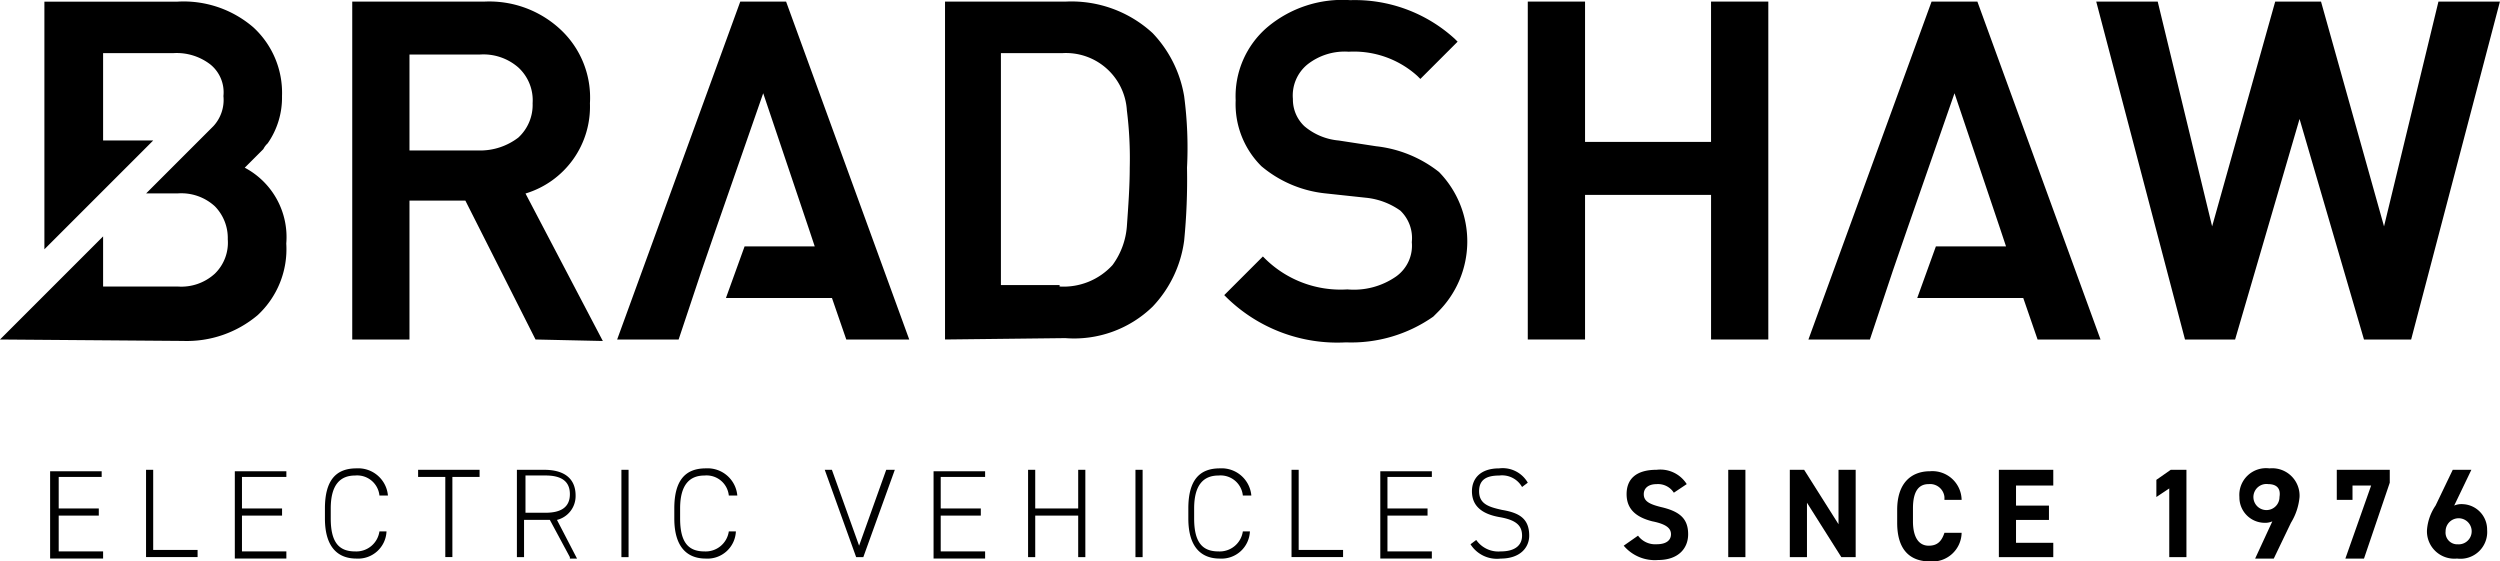
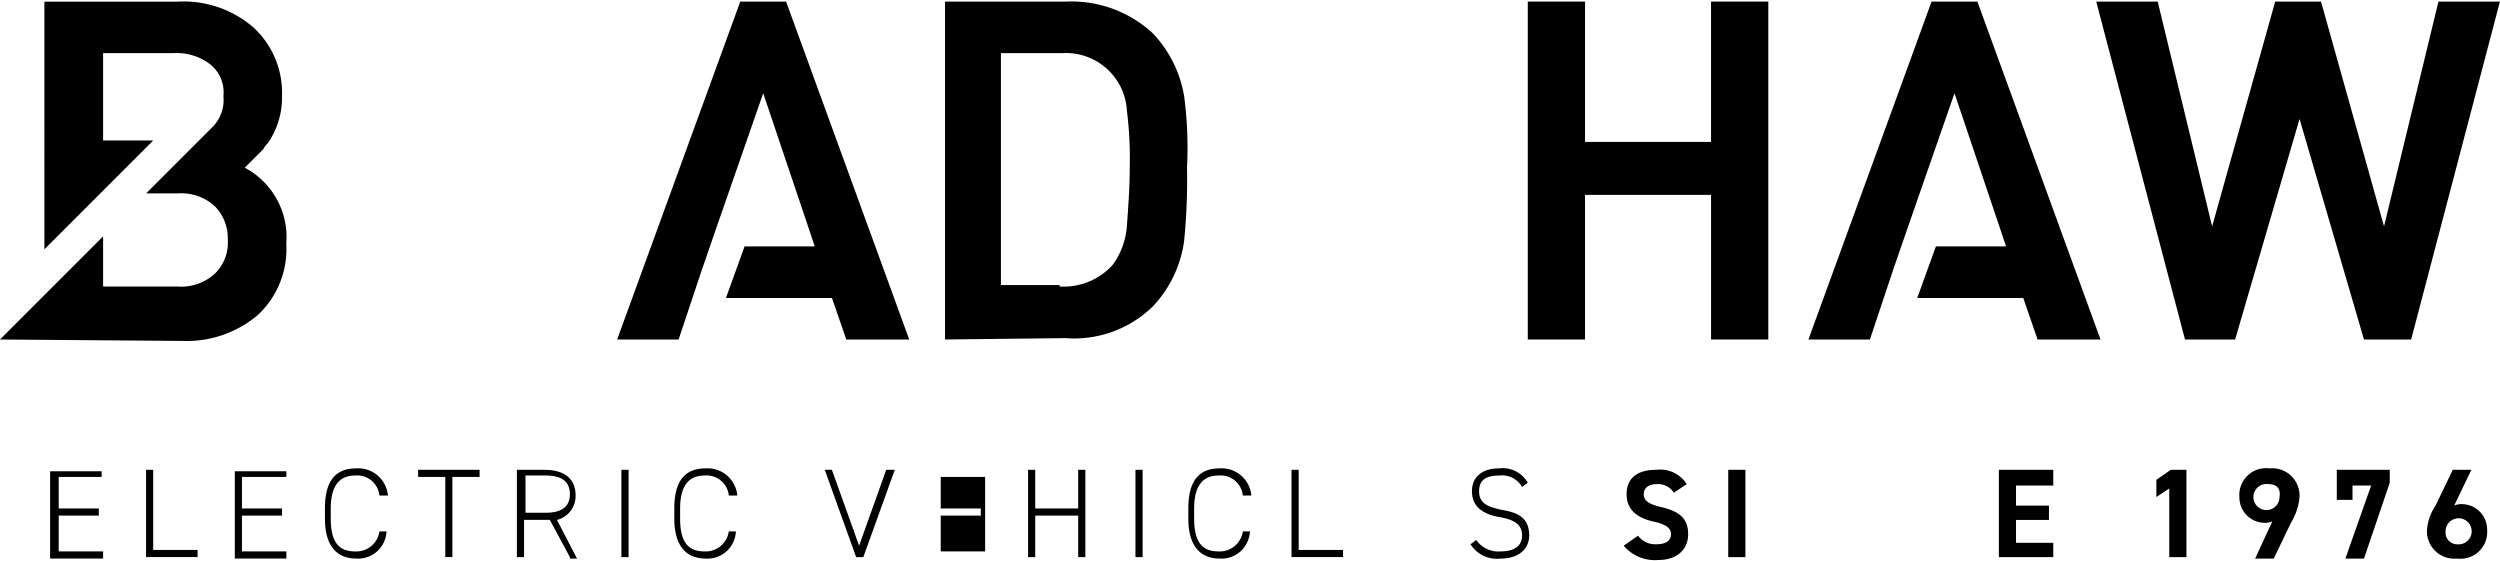
<svg xmlns="http://www.w3.org/2000/svg" width="134.19" height="30.136" viewBox="0 0 134.19 30.136">
  <g id="Bradshaw_NEWStrapline_Logo" transform="translate(-1.7 -1.489)">
    <g id="Group_140" transform="translate(1.7 1.489)">
      <path id="Path_147" d="M-58.3-53.265l5.534-5.534v2.69h4a2.662,2.662,0,0,0,2-.692,2.322,2.322,0,0,0,.692-1.845,2.435,2.435,0,0,0-.692-1.768,2.662,2.662,0,0,0-2-.692h-1.691l3.535-3.535.077-.077a2.076,2.076,0,0,0,.538-1.614A1.924,1.924,0,0,0-47-68.021a2.958,2.958,0,0,0-2-.615h-3.766v4.688h2.69l-5.841,5.841V-71.4h7.148A5.728,5.728,0,0,1-44.7-70.019a4.768,4.768,0,0,1,1.537,3.689,4.289,4.289,0,0,1-.769,2.536,1.061,1.061,0,0,0-.231.307l-1,1a4.215,4.215,0,0,1,2.229,4.073,4.831,4.831,0,0,1-1.537,3.843,5.9,5.9,0,0,1-4,1.383Z" transform="translate(58.3 71.488)" fill="#000" />
-       <path id="Path_148" d="M-23.862-53.264l-3.766-7.455h-3v7.455H-33.7V-71.4h7.071a5.6,5.6,0,0,1,4.15,1.537,4.992,4.992,0,0,1,1.537,3.92A4.867,4.867,0,0,1-24.4-61.1l4.15,7.916Zm-3-10.145a3.372,3.372,0,0,0,2.075-.692,2.384,2.384,0,0,0,.769-1.845,2.389,2.389,0,0,0-.769-1.921,2.843,2.843,0,0,0-2.075-.692h-3.766v5.149Z" transform="translate(52.607 71.487)" fill="#000" />
      <path id="Path_149" d="M-2.9-53.262l-.769-2.229H-9.359l1-2.767h3.766L-4.9-59.18l-2.459-7.3L-9.9-59.18l-.769,2.229-1.23,3.689h-3.3L-8.59-71.4h2.459L.479-53.262Z" transform="translate(48.325 71.485)" fill="#000" />
      <path id="Path_150" d="M7.7-53.264V-71.4h6.456a6.432,6.432,0,0,1,4.688,1.691,6.443,6.443,0,0,1,1.691,3.382,21.159,21.159,0,0,1,.154,3.843,33.422,33.422,0,0,1-.154,3.92,6.352,6.352,0,0,1-1.691,3.535,6.05,6.05,0,0,1-4.688,1.691Zm6.148-2.844a3.556,3.556,0,0,0,2.844-1.153,4.023,4.023,0,0,0,.769-2.075c.077-1.076.154-2.152.154-3.151a20.6,20.6,0,0,0-.154-3.074A3.274,3.274,0,0,0,14-68.635H10.7v12.451h3.151Z" transform="translate(43.025 71.487)" fill="#000" />
-       <path id="Path_151" d="M33.733-53.134a8.5,8.5,0,0,1-6.379-2.383L27.2-55.67l2.075-2.075.154.154a5.778,5.778,0,0,0,4.381,1.614,3.962,3.962,0,0,0,2.613-.692,2.028,2.028,0,0,0,.845-1.845,2.037,2.037,0,0,0-.615-1.691,3.848,3.848,0,0,0-1.845-.692l-2.152-.231a6.349,6.349,0,0,1-3.459-1.46,4.689,4.689,0,0,1-1.383-3.535,4.876,4.876,0,0,1,1.691-3.92,6.263,6.263,0,0,1,4.458-1.46,7.956,7.956,0,0,1,5.61,2.075l.154.154-2,2-.154-.154a5.084,5.084,0,0,0-3.689-1.307,3.226,3.226,0,0,0-2.229.692,2.151,2.151,0,0,0-.769,1.845,1.968,1.968,0,0,0,.615,1.46,3.294,3.294,0,0,0,1.845.769l2,.307a6.619,6.619,0,0,1,3.382,1.383,5.335,5.335,0,0,1-.077,7.532l-.231.231A7.663,7.663,0,0,1,33.733-53.134Z" transform="translate(38.512 71.511)" fill="#000" />
      <path id="Path_152" d="M58.238-53.262v-7.762H51.474v7.762H48.4V-71.4h3.074v7.532h6.763V-71.4h3.074v18.138Z" transform="translate(33.605 71.485)" fill="#000" />
      <path id="Path_153" d="M80.3-53.262l-.769-2.229H73.841l1-2.767h3.766L78.3-59.18l-2.459-7.3L73.3-59.18l-.769,2.229L71.3-53.262H68L74.61-71.4h2.459l6.61,18.138Z" transform="translate(29.069 71.485)" fill="#000" />
      <path id="Path_154" d="M102.472-53.262,99.014-65.1,95.555-53.262h-2.69L88.1-71.4h3.3l2.921,12.066L97.707-71.4h2.459l3.382,12.066L106.469-71.4h3.3l-4.765,18.138Z" transform="translate(24.417 71.485)" fill="#000" />
    </g>
    <g id="Group_486" data-name="Group 486" transform="translate(4.39 26.629)">
      <path id="Path_256" data-name="Path 256" d="M7.967,34.3v.384H5.661v1.691H7.813v.384H5.661v1.921H8.044v.384H5.2V34.377H7.967Z" transform="translate(-5.2 -34.223)" fill="#000" />
      <path id="Path_257" data-name="Path 257" d="M12.284,38.6h2.383v.384H11.9V34.3h.384Z" transform="translate(-6.751 -34.223)" fill="#000" />
      <path id="Path_258" data-name="Path 258" d="M20.867,34.3v.384H18.484v1.691h2.152v.384H18.484v1.921h2.383v.384H18.1V34.377h2.767Z" transform="translate(-8.186 -34.223)" fill="#000" />
      <path id="Path_259" data-name="Path 259" d="M27.321,35.66a1.2,1.2,0,0,0-1.307-1.076c-.769,0-1.307.461-1.307,1.768v.538c0,1.307.461,1.768,1.307,1.768a1.254,1.254,0,0,0,1.307-1.076H27.7a1.524,1.524,0,0,1-1.614,1.46c-1,0-1.691-.615-1.691-2.152v-.538c0-1.537.615-2.152,1.691-2.152a1.6,1.6,0,0,1,1.691,1.46h-.461Z" transform="translate(-9.644 -34.2)" fill="#000" />
      <path id="Path_260" data-name="Path 260" d="M34.2,34.3v.384h-1.46v4.3H32.36v-4.3H30.9V34.3Z" transform="translate(-11.148 -34.223)" fill="#000" />
      <path id="Path_261" data-name="Path 261" d="M40.644,38.988l-1.076-2H38.184v2H37.8V34.3h1.46c1.076,0,1.691.461,1.691,1.383a1.317,1.317,0,0,1-1,1.307l1.076,2.075h-.384Zm-1.307-2.383c.845,0,1.307-.307,1.307-1s-.461-1-1.307-1H38.261v2Z" transform="translate(-12.745 -34.223)" fill="#000" />
      <path id="Path_262" data-name="Path 262" d="M45.484,38.988H45.1V34.3h.384Z" transform="translate(-14.435 -34.223)" fill="#000" />
      <path id="Path_263" data-name="Path 263" d="M51.721,35.66a1.2,1.2,0,0,0-1.307-1.076c-.769,0-1.307.461-1.307,1.768v.538c0,1.307.461,1.768,1.307,1.768a1.254,1.254,0,0,0,1.307-1.076H52.1a1.524,1.524,0,0,1-1.614,1.46c-1,0-1.691-.615-1.691-2.152v-.538c0-1.537.615-2.152,1.691-2.152a1.6,1.6,0,0,1,1.691,1.46h-.461Z" transform="translate(-15.291 -34.2)" fill="#000" />
      <path id="Path_264" data-name="Path 264" d="M59.684,34.3l1.46,4.073L62.6,34.3h.461l-1.691,4.688h-.384L59.3,34.3h.384Z" transform="translate(-17.721 -34.223)" fill="#000" />
-       <path id="Path_265" data-name="Path 265" d="M69.667,34.3v.384H67.284v1.691h2.152v.384H67.284v1.921h2.383v.384H66.9V34.377h2.767Z" transform="translate(-19.48 -34.223)" fill="#000" />
+       <path id="Path_265" data-name="Path 265" d="M69.667,34.3v.384H67.284v1.691h2.152v.384H67.284v1.921h2.383v.384H66.9h2.767Z" transform="translate(-19.48 -34.223)" fill="#000" />
      <path id="Path_266" data-name="Path 266" d="M73.884,36.375H76.19V34.3h.384v4.688H76.19V36.759H73.884v2.229H73.5V34.3h.384Z" transform="translate(-21.007 -34.223)" fill="#000" />
      <path id="Path_267" data-name="Path 267" d="M81.384,38.988H81V34.3h.384Z" transform="translate(-22.743 -34.223)" fill="#000" />
      <path id="Path_268" data-name="Path 268" d="M87.621,35.66a1.2,1.2,0,0,0-1.307-1.076c-.769,0-1.307.461-1.307,1.768v.538c0,1.307.461,1.768,1.307,1.768a1.254,1.254,0,0,0,1.307-1.076H88a1.524,1.524,0,0,1-1.614,1.46c-1,0-1.691-.615-1.691-2.152v-.538c0-1.537.615-2.152,1.691-2.152a1.6,1.6,0,0,1,1.691,1.46h-.461Z" transform="translate(-23.6 -34.2)" fill="#000" />
      <path id="Path_269" data-name="Path 269" d="M92.284,38.6h2.383v.384H91.9V34.3h.384Z" transform="translate(-25.266 -34.223)" fill="#000" />
-       <path id="Path_270" data-name="Path 270" d="M100.867,34.3v.384H98.484v1.691h2.152v.384H98.484v1.921h2.383v.384H98.1V34.377h2.767Z" transform="translate(-26.701 -34.223)" fill="#000" />
      <path id="Path_271" data-name="Path 271" d="M107.167,35.2a1.232,1.232,0,0,0-1.23-.615c-.692,0-1.076.231-1.076.845,0,.692.538.845,1.23,1,.922.154,1.46.461,1.46,1.383,0,.615-.461,1.23-1.537,1.23a1.678,1.678,0,0,1-1.614-.769l.307-.231a1.444,1.444,0,0,0,1.307.615c.845,0,1.153-.384,1.153-.845,0-.538-.307-.845-1.23-1-.845-.154-1.46-.538-1.46-1.383,0-.692.461-1.23,1.46-1.23a1.554,1.554,0,0,1,1.537.769Z" transform="translate(-28.159 -34.2)" fill="#000" />
      <path id="Path_272" data-name="Path 272" d="M117.79,35.53a1.006,1.006,0,0,0-.922-.461c-.461,0-.692.231-.692.538,0,.384.307.538.922.692,1,.231,1.46.615,1.46,1.46,0,.769-.538,1.383-1.614,1.383a2.181,2.181,0,0,1-1.845-.769l.769-.538a1.142,1.142,0,0,0,1,.461c.538,0,.769-.231.769-.538s-.231-.538-1-.692c-.922-.231-1.383-.692-1.383-1.46s.461-1.307,1.614-1.307a1.678,1.678,0,0,1,1.614.769Z" transform="translate(-30.635 -34.223)" fill="#000" />
      <path id="Path_273" data-name="Path 273" d="M123.322,38.988H122.4V34.3h.922Z" transform="translate(-32.325 -34.223)" fill="#000" />
-       <path id="Path_274" data-name="Path 274" d="M130.235,34.3v4.688h-.769l-1.845-2.921v2.921H126.7V34.3h.769l1.845,2.921V34.3Z" transform="translate(-33.32 -34.223)" fill="#000" />
-       <path id="Path_275" data-name="Path 275" d="M136.736,35.783a.775.775,0,0,0-.845-.692c-.538,0-.845.384-.845,1.307v.692c0,.845.307,1.307.845,1.307.461,0,.692-.231.845-.692h.922a1.569,1.569,0,0,1-1.691,1.537c-1.076,0-1.768-.615-1.768-2.075v-.692c0-1.46.769-2.075,1.768-2.075a1.569,1.569,0,0,1,1.691,1.537h-.922Z" transform="translate(-35.056 -34.246)" fill="#000" />
      <path id="Path_276" data-name="Path 276" d="M144.221,34.3v.845h-2v1.076h1.768v.769h-1.768v1.23h2v.769H141.3V34.3Z" transform="translate(-36.699 -34.223)" fill="#000" />
      <path id="Path_277" data-name="Path 277" d="M153.914,38.988h-.922V35.3l-.692.461v-.922l.769-.538h.845v4.688Z" transform="translate(-39.245 -34.223)" fill="#000" />
      <path id="Path_278" data-name="Path 278" d="M159.868,37.044a.975.975,0,0,1-.461.077,1.363,1.363,0,0,1-1.307-1.383,1.435,1.435,0,0,1,1.614-1.537,1.469,1.469,0,0,1,1.614,1.537,3.2,3.2,0,0,1-.461,1.383l-.922,1.921h-1Zm-.231-2a.7.7,0,1,0,.615.692C160.329,35.276,160.1,35.045,159.637,35.045Z" transform="translate(-40.588 -34.2)" fill="#000" />
      <path id="Path_279" data-name="Path 279" d="M164.9,35.837V34.3h2.844v.692l-1.383,4.073h-1l1.383-3.92h-1v.769H164.9Z" transform="translate(-42.161 -34.223)" fill="#000" />
      <path id="Path_280" data-name="Path 280" d="M172.66,36.221a.975.975,0,0,1,.461-.077,1.363,1.363,0,0,1,1.307,1.383,1.435,1.435,0,0,1-1.614,1.537,1.469,1.469,0,0,1-1.614-1.537,2.679,2.679,0,0,1,.461-1.307l.922-1.921h1Zm.154,2.075a.7.7,0,1,0-.615-.692A.628.628,0,0,0,172.814,38.3Z" transform="translate(-43.619 -34.223)" fill="#000" />
    </g>
  </g>
</svg>